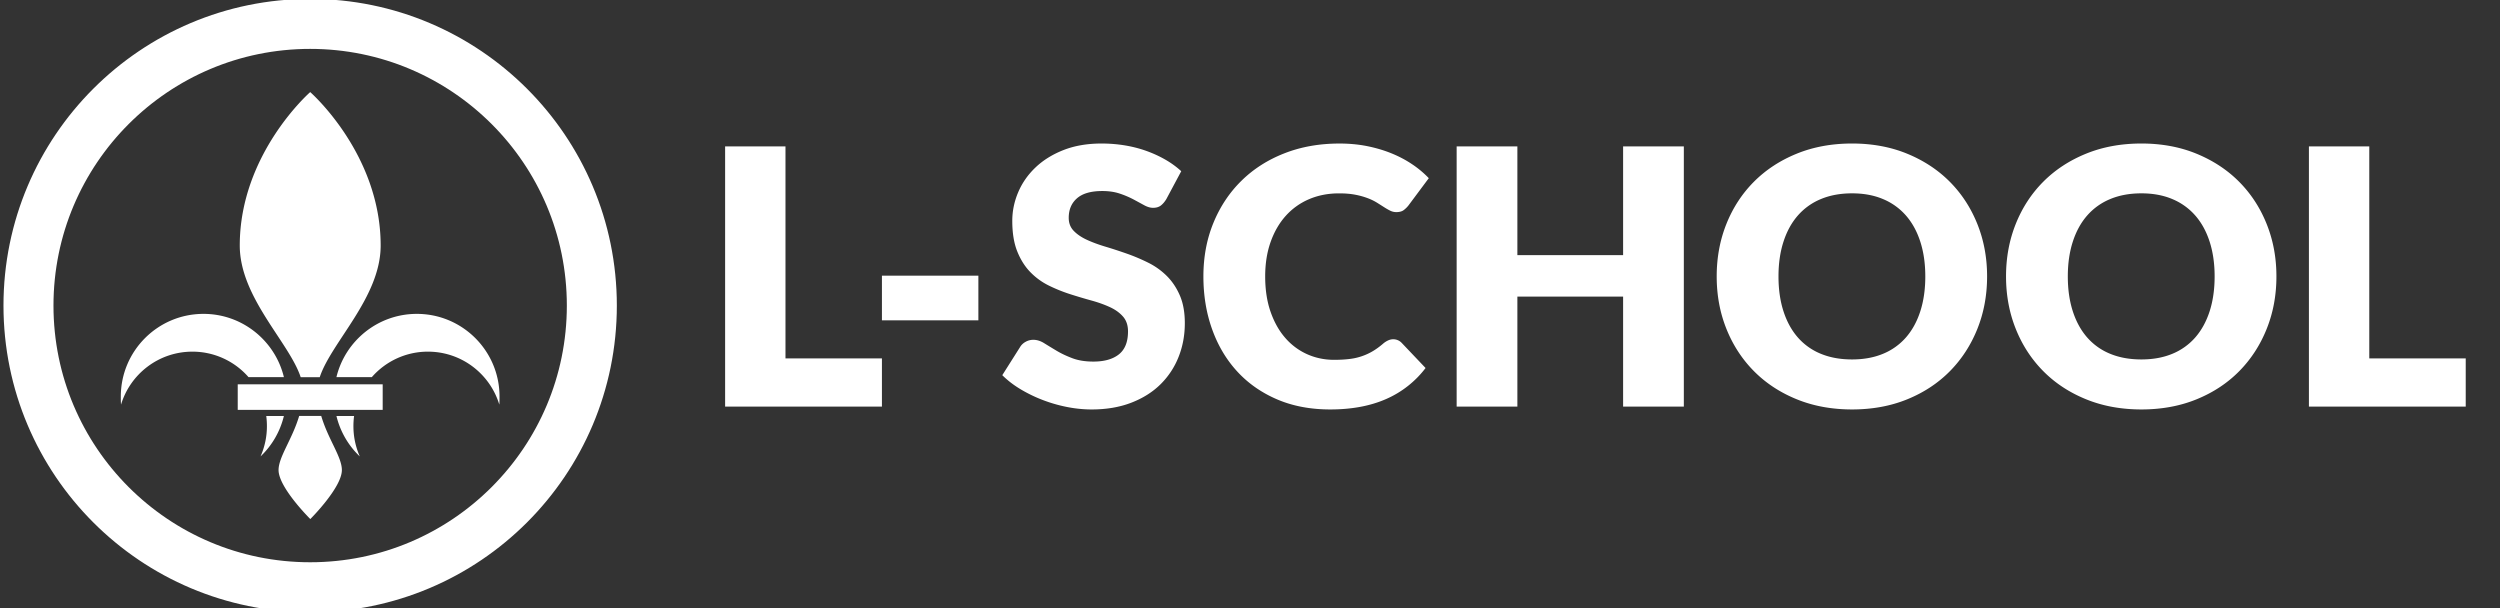
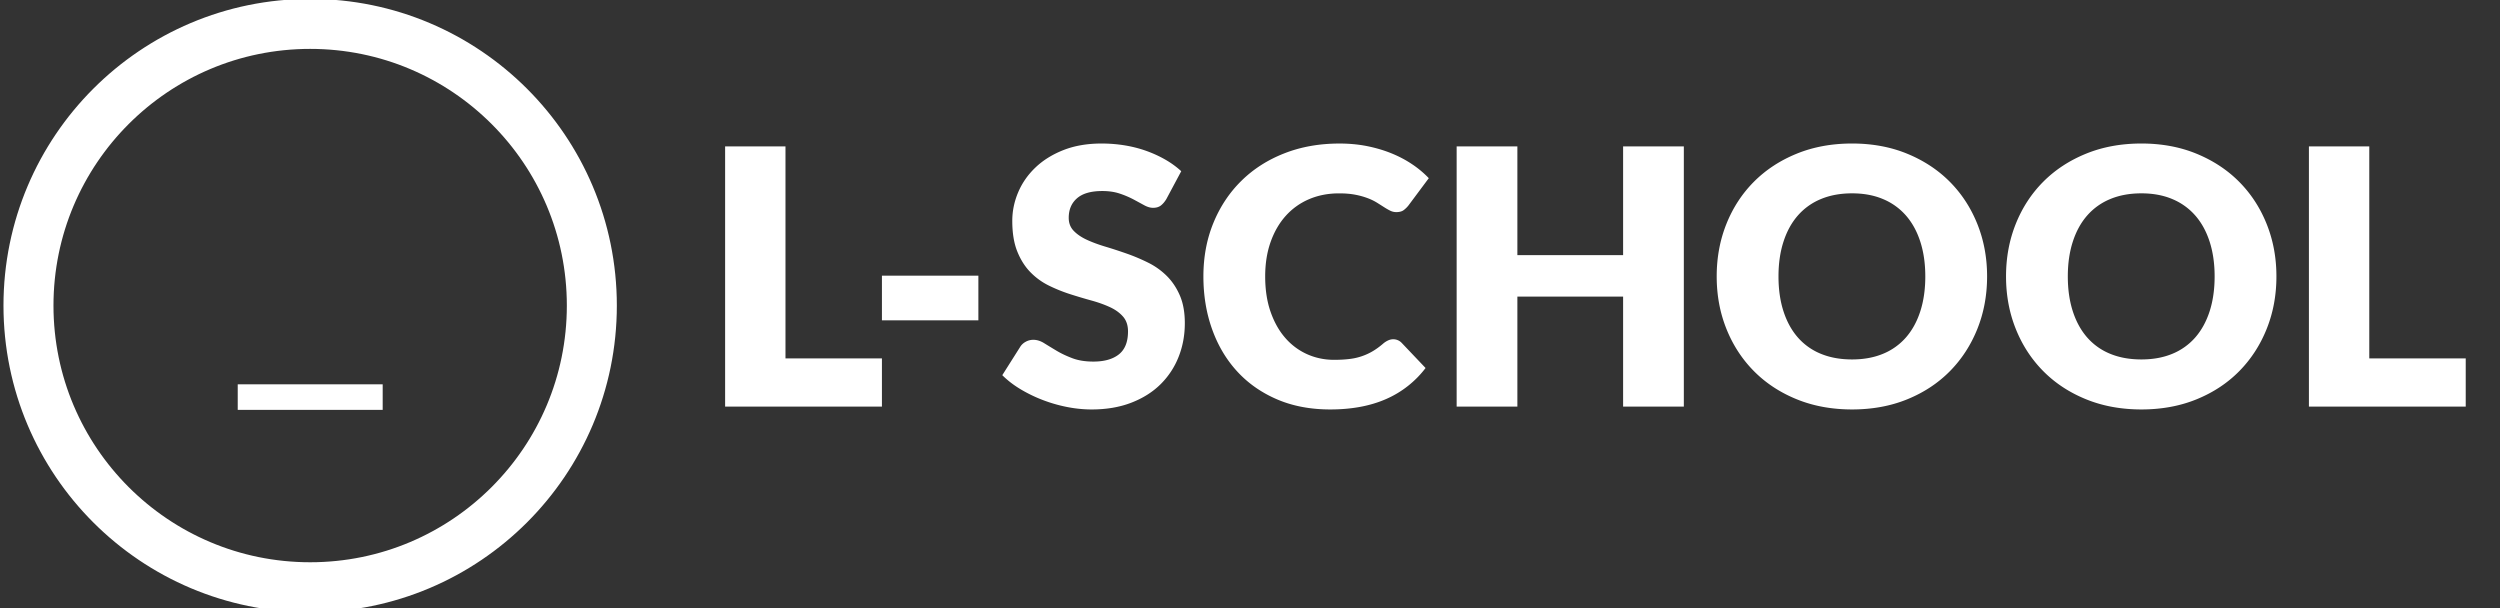
<svg xmlns="http://www.w3.org/2000/svg" width="300" height="73">
  <rect width="100%" height="100%" fill="#333333" stroke="none" />
  <path fill="#FFF" d="M28.527 46.118h17.395v3.066H28.527v-3.066z" />
-   <path fill-rule="evenodd" clip-rule="evenodd" fill="#FFF" d="M34.068 45.254c-1.052-4.35-4.974-7.589-9.648-7.589-5.48 0-9.922 4.442-9.922 9.922 0 .326-.002.649.026.966 1.112-3.677 4.523-6.355 8.563-6.355a8.923 8.923 0 0 1 6.733 3.056h4.248zM31.95 49.919c.054.399.079.807.079 1.22a8.93 8.93 0 0 1-.765 3.633 9.902 9.902 0 0 0 2.803-4.853H31.95zM40.372 45.254c1.052-4.35 4.974-7.589 9.648-7.589 5.48 0 9.923 4.442 9.923 9.922 0 .326.002.649-.026.966-1.112-3.677-4.523-6.355-8.563-6.355a8.923 8.923 0 0 0-6.733 3.056h-4.249zM42.49 49.919a9.103 9.103 0 0 0-.079 1.22 8.93 8.93 0 0 0 .765 3.633 9.902 9.902 0 0 1-2.803-4.853h2.117zM35.901 49.911c-.829 2.799-2.474 4.917-2.474 6.496 0 2.111 3.81 5.88 3.81 5.88s3.788-3.77 3.788-5.88c0-1.582-1.651-3.689-2.478-6.496h-2.646zM36.082 45.26c-1.387-4.197-7.31-9.573-7.31-15.801 0-11.024 8.453-18.408 8.453-18.408s8.455 7.384 8.455 18.408c0 6.235-5.931 11.602-7.309 15.801h-2.289z" />
  <circle clip-rule="evenodd" fill="none" stroke="#FFF" stroke-width="6" stroke-miterlimit="10" cx="37.219" cy="36.669" r="33.802" />
  <g>
    <g fill="#FFF">
      <path d="M94.258 43.005h11.573v5.786H87.014V17.565h7.244v25.44zM105.832 33.082h11.573v5.358h-11.573v-5.358zM139.951 23.909c-.215.343-.439.6-.675.772-.236.171-.54.257-.911.257-.329 0-.682-.104-1.061-.311a252.74 252.74 0 0 0-1.286-.697 10.882 10.882 0 0 0-1.641-.696c-.614-.207-1.314-.311-2.1-.311-1.357 0-2.368.29-3.033.869-.665.578-.997 1.36-.997 2.346 0 .629.2 1.15.601 1.564.399.415.924.771 1.575 1.072.65.3 1.393.575 2.229.825.835.25 1.689.529 2.561.835a22.93 22.93 0 0 1 2.562 1.083 8.561 8.561 0 0 1 2.229 1.586c.65.642 1.175 1.425 1.575 2.346.4.921.6 2.033.6 3.333 0 1.444-.25 2.794-.75 4.051a9.49 9.49 0 0 1-2.175 3.29c-.95.936-2.122 1.671-3.515 2.208-1.393.536-2.975.804-4.747.804-.972 0-1.961-.1-2.969-.3a17.634 17.634 0 0 1-2.925-.847 16.914 16.914 0 0 1-2.658-1.296c-.829-.5-1.55-1.058-2.165-1.672l2.143-3.387c.157-.257.378-.464.665-.621.286-.157.593-.236.921-.236.429 0 .861.136 1.296.407.436.271.929.571 1.479.9.55.329 1.182.629 1.896.9.714.272 1.557.407 2.529.407 1.313 0 2.336-.289 3.064-.868s1.093-1.497 1.093-2.754c0-.729-.2-1.322-.6-1.779-.4-.457-.925-.835-1.575-1.135-.65-.3-1.39-.565-2.218-.793a65.742 65.742 0 0 1-2.55-.761 18.685 18.685 0 0 1-2.551-1.029 8.044 8.044 0 0 1-2.218-1.607c-.65-.664-1.175-1.493-1.575-2.486-.4-.993-.6-2.218-.6-3.675 0-1.172.236-2.315.708-3.43.471-1.114 1.164-2.107 2.079-2.979s2.036-1.568 3.365-2.09c1.329-.521 2.851-.782 4.565-.782.957 0 1.889.075 2.796.225s1.768.372 2.583.665 1.576.643 2.283 1.05 1.339.868 1.896 1.383l-1.798 3.364zM167.19 40.711a1.389 1.389 0 0 1 1.007.429l2.872 3.021a11.925 11.925 0 0 1-4.726 3.719c-1.894.836-4.134 1.254-6.719 1.254-2.372 0-4.497-.404-6.376-1.21-1.879-.808-3.472-1.922-4.779-3.344-1.308-1.422-2.311-3.107-3.011-5.058s-1.05-4.068-1.05-6.354c0-2.329.4-4.468 1.2-6.418.8-1.951 1.918-3.633 3.354-5.047 1.436-1.415 3.153-2.515 5.154-3.3 2-.786 4.208-1.179 6.623-1.179 1.171 0 2.274.104 3.311.31 1.037.208 2.004.493 2.904.857s1.729.8 2.486 1.308a12.01 12.01 0 0 1 2.015 1.682l-2.443 3.279c-.158.2-.343.382-.558.546-.214.164-.514.247-.9.247-.257 0-.5-.057-.729-.171a7.755 7.755 0 0 1-.729-.418c-.257-.164-.54-.342-.847-.536a6.364 6.364 0 0 0-1.093-.535 8.907 8.907 0 0 0-1.479-.418c-.564-.114-1.225-.171-1.982-.171-1.315 0-2.515.232-3.601.696a7.906 7.906 0 0 0-2.796 1.993c-.779.865-1.386 1.911-1.822 3.14-.436 1.229-.654 2.608-.654 4.137 0 1.6.218 3.022.654 4.265.436 1.243 1.029 2.291 1.779 3.14a7.526 7.526 0 0 0 2.625 1.94c1 .443 2.071.664 3.214.664.657 0 1.257-.032 1.801-.097a7.008 7.008 0 0 0 2.84-.943c.42-.25.846-.56 1.275-.933.171-.143.357-.26.557-.353s.409-.142.623-.142zM202.06 48.791h-7.287V35.589h-12.688v13.202h-7.287V17.565h7.287v13.052h12.688V17.565h7.287v31.226zM238.451 33.167c0 2.258-.389 4.358-1.167 6.301-.779 1.943-1.876 3.633-3.291 5.069s-3.118 2.561-5.111 3.375c-1.993.814-4.205 1.222-6.633 1.222-2.429 0-4.644-.408-6.644-1.222-2-.814-3.711-1.939-5.133-3.375s-2.522-3.125-3.301-5.069c-.779-1.943-1.167-4.043-1.167-6.301s.389-4.358 1.167-6.301c.779-1.943 1.879-3.628 3.301-5.058 1.422-1.428 3.132-2.55 5.133-3.365 2-.815 4.215-1.221 6.644-1.221 2.429 0 4.64.41 6.633 1.232s3.696 1.947 5.111 3.375c1.415 1.429 2.512 3.115 3.291 5.058.778 1.944 1.167 4.037 1.167 6.28zm-7.415 0c0-1.543-.201-2.933-.601-4.168-.399-1.236-.975-2.283-1.725-3.14a7.44 7.44 0 0 0-2.754-1.972c-1.086-.458-2.321-.686-3.708-.686-1.4 0-2.647.229-3.74.686a7.416 7.416 0 0 0-2.764 1.972c-.75.857-1.325 1.904-1.725 3.14-.401 1.236-.6 2.625-.6 4.168 0 1.558.199 2.954.6 4.19.4 1.236.975 2.282 1.725 3.14a7.324 7.324 0 0 0 2.764 1.961c1.093.449 2.34.675 3.74.675 1.386 0 2.622-.226 3.708-.675a7.344 7.344 0 0 0 2.754-1.961c.75-.858 1.326-1.904 1.725-3.14.4-1.235.601-2.632.601-4.19zM273.17 33.167c0 2.258-.389 4.358-1.168 6.301-.779 1.943-1.875 3.633-3.29 5.069-1.414 1.436-3.118 2.561-5.111 3.375-1.993.814-4.205 1.222-6.633 1.222s-4.644-.408-6.644-1.222c-2-.814-3.711-1.939-5.132-3.375-1.422-1.436-2.522-3.125-3.3-5.069-.779-1.943-1.168-4.043-1.168-6.301s.39-4.358 1.168-6.301c.778-1.943 1.878-3.628 3.3-5.058 1.421-1.428 3.132-2.55 5.132-3.365 2-.815 4.215-1.221 6.644-1.221s4.64.41 6.633 1.232c1.994.822 3.697 1.947 5.111 3.375 1.415 1.429 2.511 3.115 3.29 5.058.779 1.944 1.168 4.037 1.168 6.28zm-7.415 0c0-1.543-.201-2.933-.6-4.168-.4-1.236-.975-2.283-1.726-3.14a7.44 7.44 0 0 0-2.754-1.972c-1.086-.458-2.322-.686-3.708-.686-1.4 0-2.647.229-3.739.686a7.412 7.412 0 0 0-2.765 1.972c-.75.857-1.325 1.904-1.725 3.14-.4 1.236-.6 2.625-.6 4.168 0 1.558.2 2.954.6 4.19.4 1.236.975 2.282 1.725 3.14a7.32 7.32 0 0 0 2.765 1.961c1.092.449 2.339.675 3.739.675 1.386 0 2.622-.226 3.708-.675a7.344 7.344 0 0 0 2.754-1.961c.75-.858 1.325-1.904 1.726-3.14.399-1.235.6-2.632.6-4.19zM284.314 43.005h11.573v5.786H277.07V17.565h7.244v25.44z" />
    </g>
  </g>
</svg>